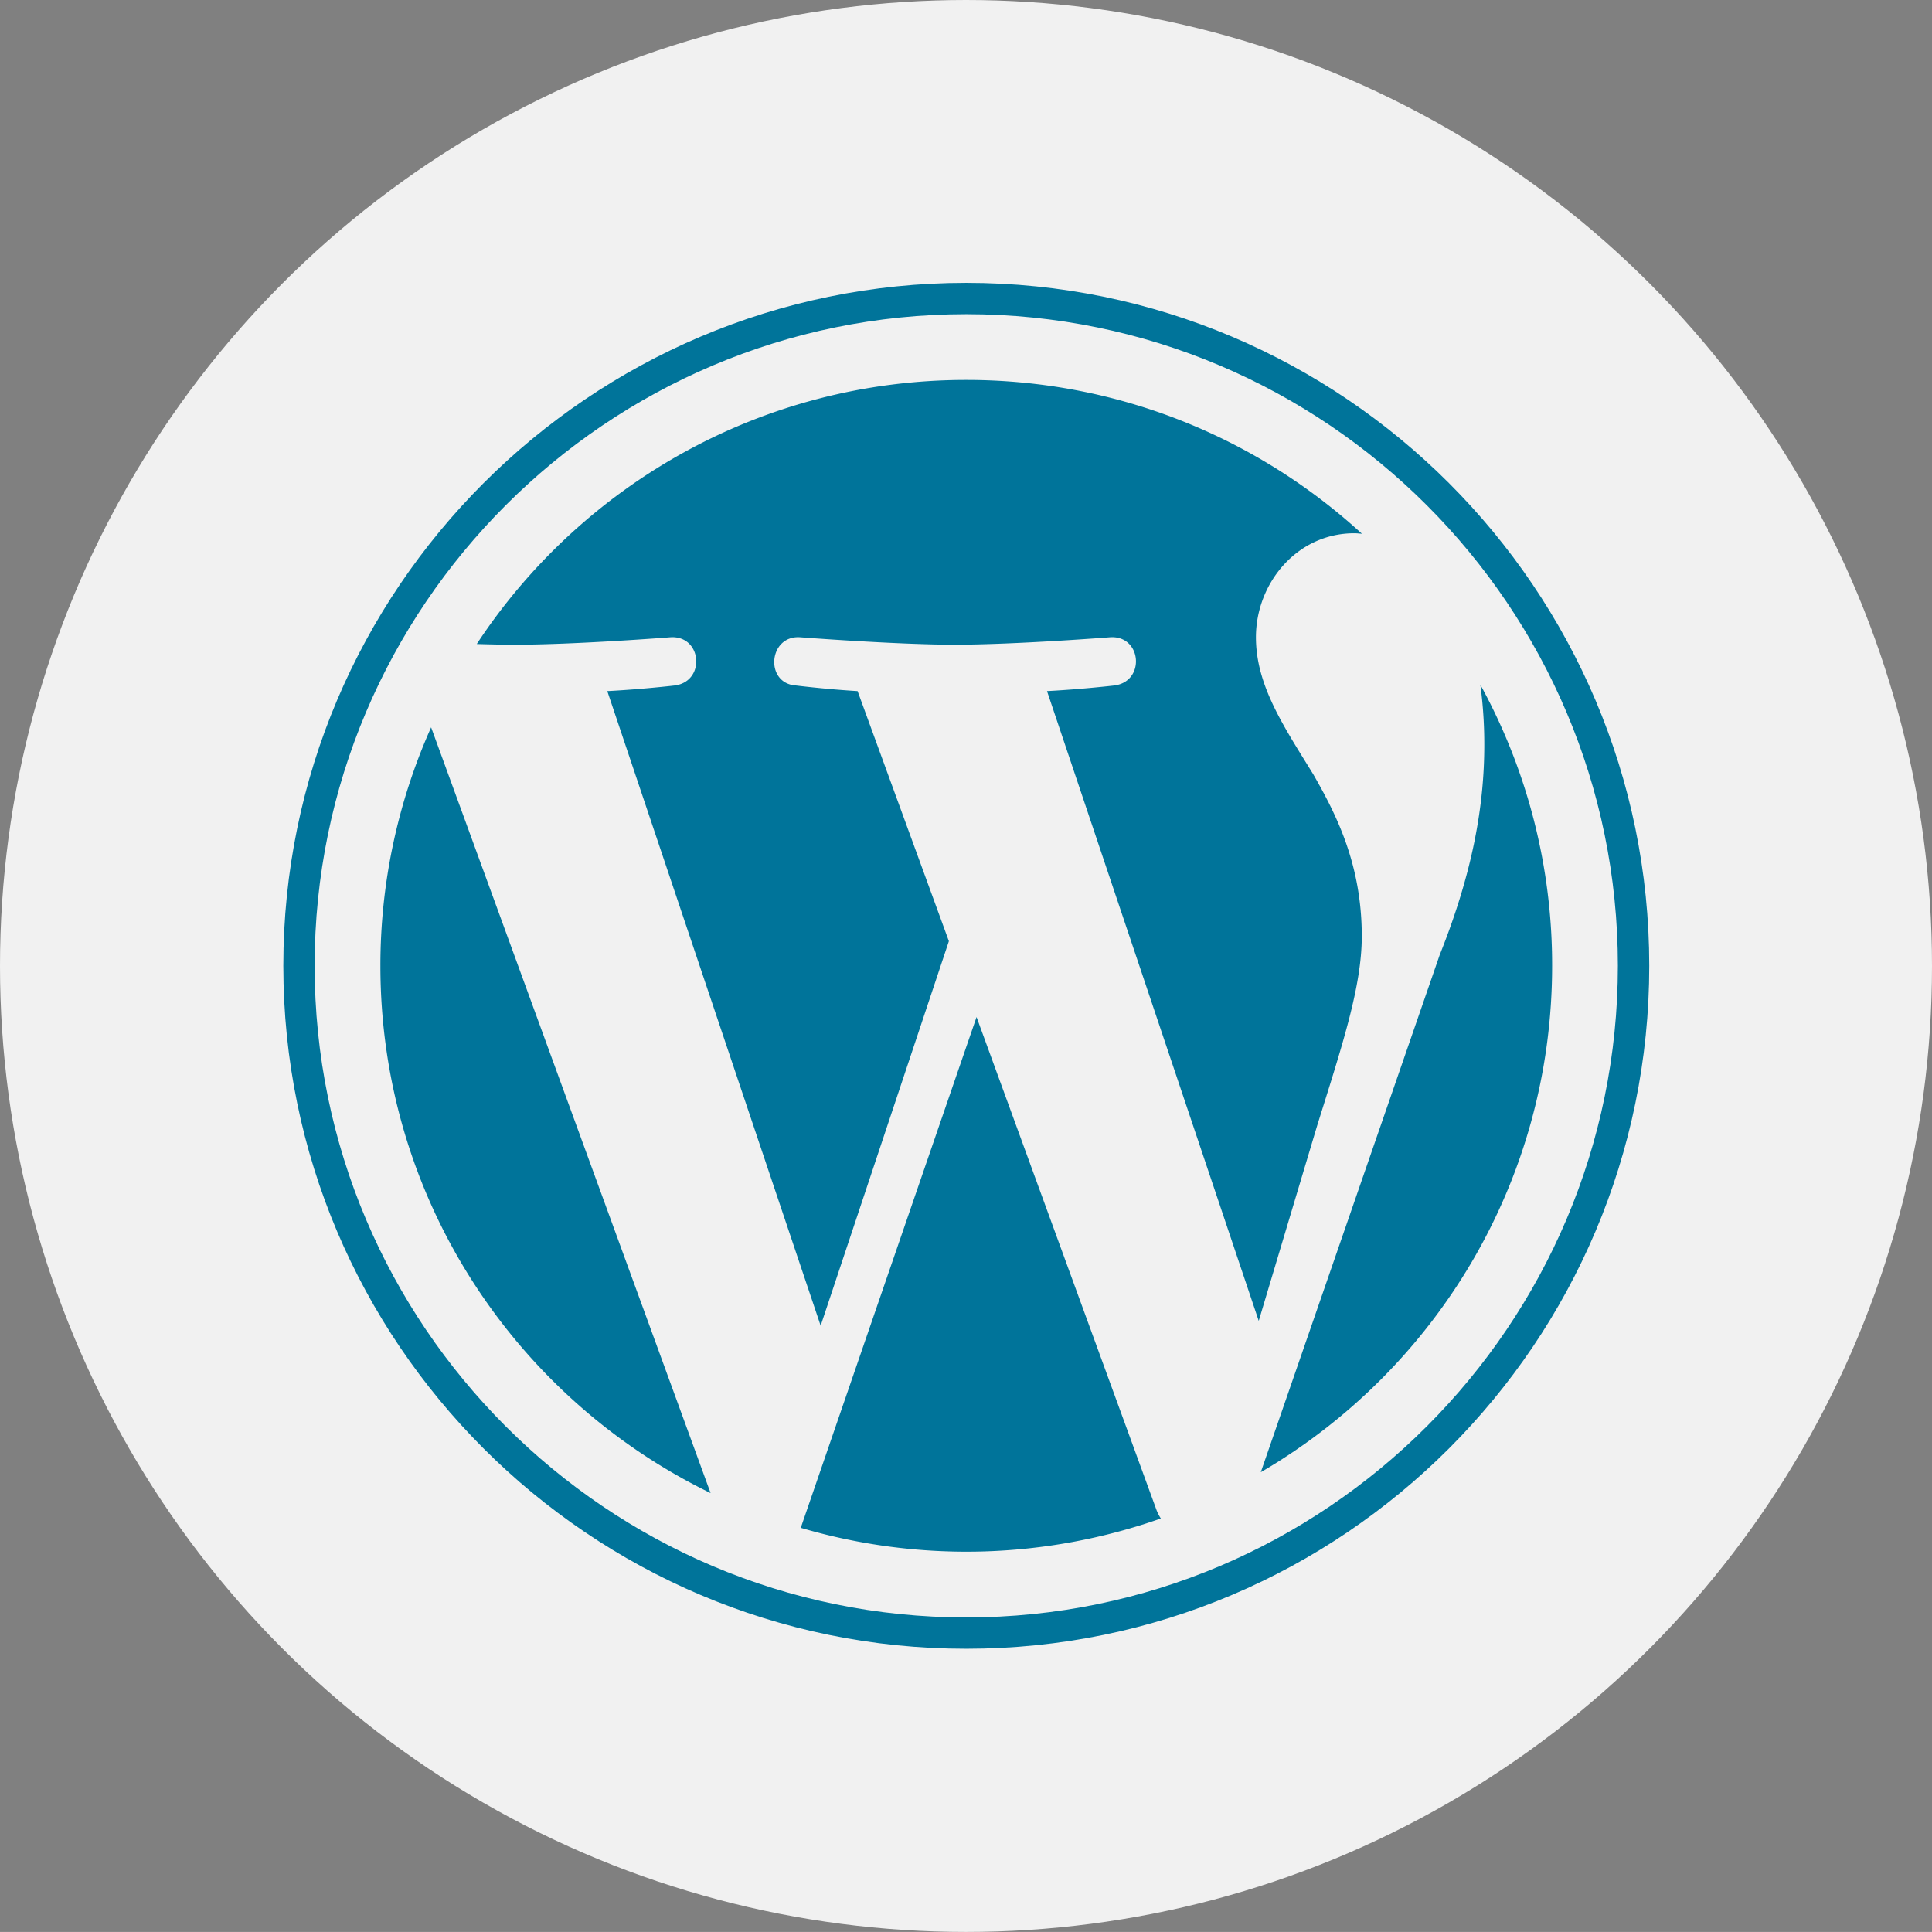
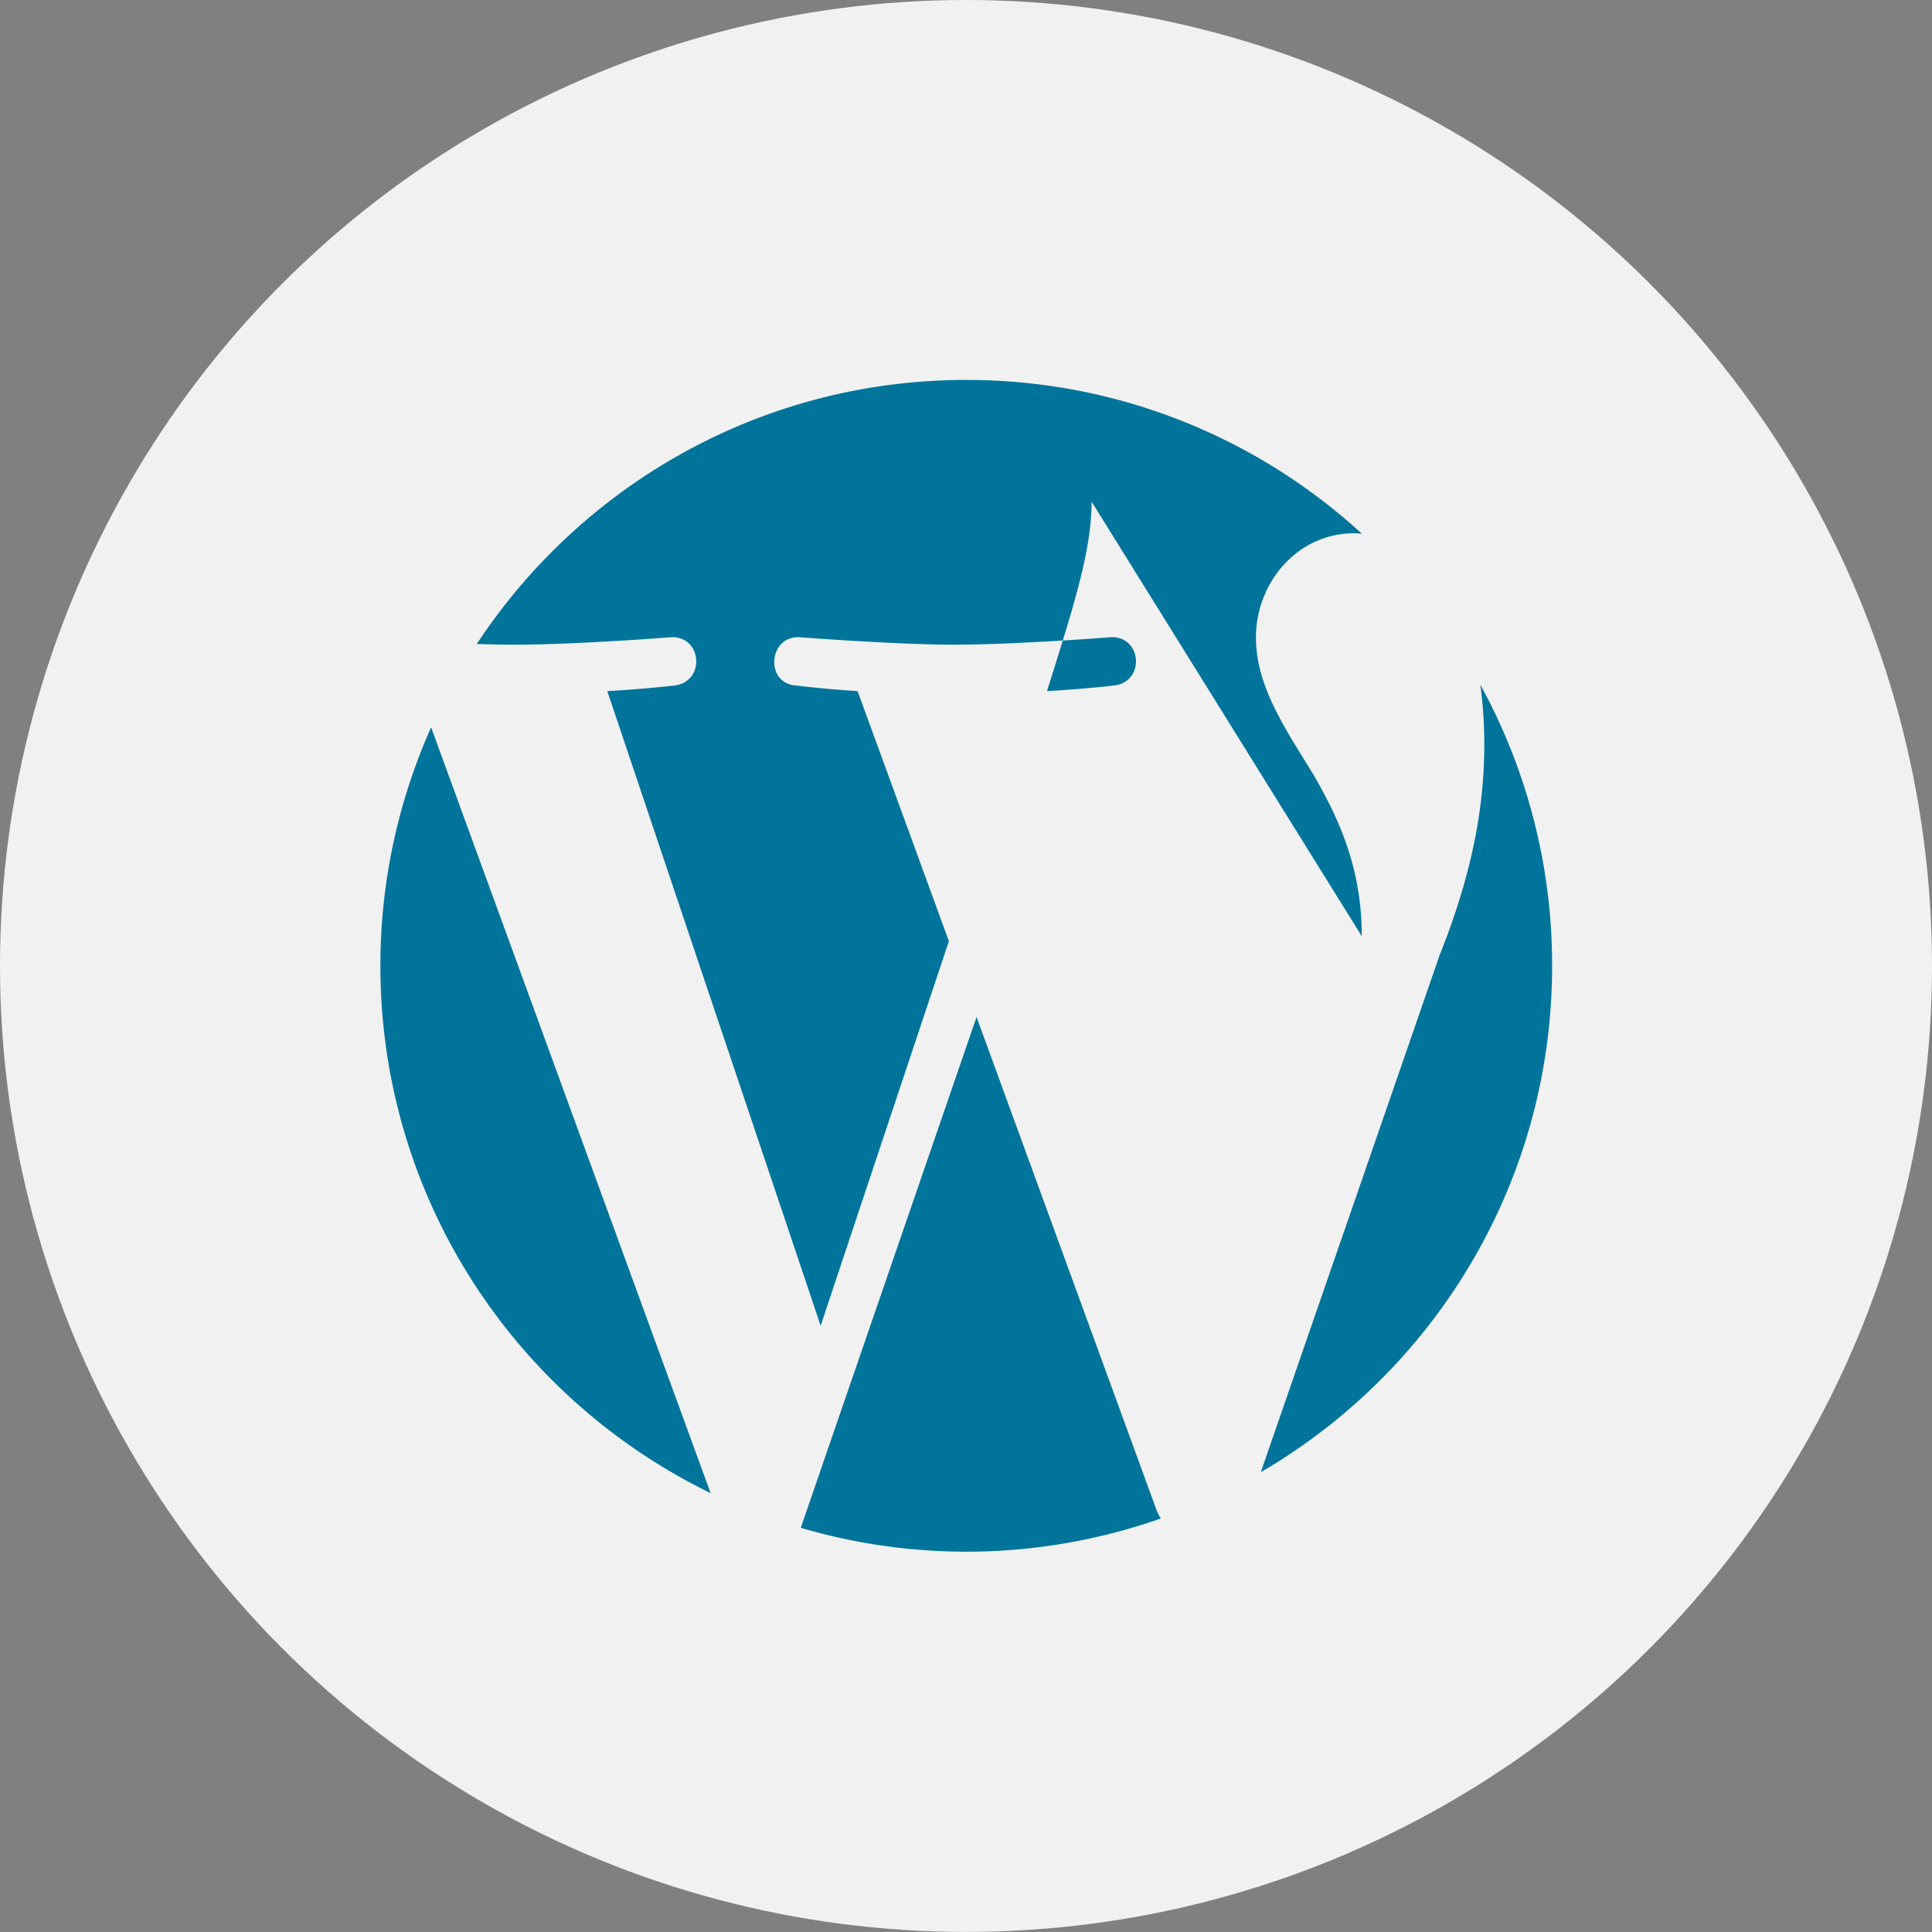
<svg xmlns="http://www.w3.org/2000/svg" width="4148.74" height="4148.6" viewBox="0 0 4148.74 4148.6">
  <rect x="0" y="0" width="4148.74" height="4148.6" fill="#808080" stroke="none" />
  <defs>
    <clipPath id="clip-path">
      <path id="Caminho_11" data-name="Caminho 11" d="M0,0H2933.058V2933.082H0Z" />
    </clipPath>
  </defs>
  <g id="wp" transform="translate(-1725 -1344)">
    <g id="_1696867052736" transform="translate(1682.71 1301.64)">
      <ellipse id="Elipse_1" data-name="Elipse 1" cx="2074.37" cy="2074.3" rx="2074.37" ry="2074.3" transform="translate(42.29 42.36)" fill="#f1f1f1" />
    </g>
    <g id="wordpress-blue_1_" data-name="wordpress-blue (1)" transform="translate(2333.399 1951.395)" clip-path="url(#clip-path)">
      <path id="Caminho_6" data-name="Caminho 6" d="M4573.564,320.651H4064.693v53.983c159.171,0,184.761,34.113,184.761,235.943V974.5c0,201.83-25.543,238.816-184.761,238.816-122.185-17.068-204.678-82.446-318.389-207.551L3615.549,863.636c176.215-31.312,270.032-142.15,270.032-267.255,0-156.322-133.579-275.73-383.766-275.73H3001.489v53.983c159.171,0,184.761,34.113,184.761,235.943V974.5c0,201.83-25.567,238.816-184.761,238.816v54.006h565.7v-54.006c-159.147,0-184.761-36.986-184.761-238.816V872.206h48.333l315.564,395.114H4573.59c406.509,0,582.8-216.026,582.8-474.759-.049-258.709-176.287-471.91-582.819-471.91ZM3382.454,783.991V405.946h116.535c127.906,0,184.785,88.12,184.785,190.459,0,99.515-56.879,187.61-184.785,187.61ZM4582.11,1179.176h-19.918c-102.314,0-116.535-25.543-116.535-156.322V405.946H4582.11c295.646,0,349.605,216.026,349.605,383.767C4931.74,963.1,4877.733,1179.176,4582.11,1179.176Zm-3164-289.95,196.132-579.995c56.879-167.717,31.313-216-150.648-216V36.351h534.439V93.23c-179.064,0-221.723,42.612-292.774,250.139l-324.111,972.26h-36.938l-290-889.814L758.593,1315.629H721.607L406.067,343.393C337.84,135.866,292.356,93.254,127.464,93.254V36.375h631.1V93.254c-167.764,0-213.249,39.787-153.521,216L795.507,889.251l287.1-852.876h54.054l281.451,852.852Zm966.514,415.007c-312.692,0-568.552-230.246-568.552-511.721,0-278.6,255.86-508.872,568.552-508.872s568.552,230.27,568.552,508.872C2953.179,1073.988,2697.343,1304.234,2384.627,1304.234Zm0-932.4c-261.51,0-352.526,235.9-352.526,420.7,0,187.658,91.016,420.752,352.526,420.752C2649.033,1213.289,2740,980.2,2740,792.537c0-184.809-90.968-420.7-355.375-420.7Z" transform="translate(2923.9 833.857)" fill="#00749a" />
      <path id="Caminho_7" data-name="Caminho 7" d="M990.668,1210.464v56.855h-651v-56.855c190.483,0,224.6-48.333,224.6-332.657V423.013c0-284.324-34.113-329.76-224.6-329.76V36.35H928.115C1220.89,36.35,1383,187.022,1383,388.9c0,196.156-162.09,349.654-454.889,349.654H766.048V877.807c.024,284.348,34.113,332.656,224.619,332.656ZM928.115,138.689H766.048V633.365H928.115c159.194,0,233.094-110.862,233.094-244.465C1161.234,252.448,1087.334,138.689,928.115,138.689ZM3335.95,1000.111l-14.243,51.158c-25.543,93.817-56.879,127.93-258.709,127.93h-39.811c-147.8,0-173.39-34.113-173.39-235.919V812.525c221.747,0,238.816,19.869,238.816,167.717h54.03V556.617h-54.03c0,147.824-17.069,167.717-238.816,167.717V405.969h156.321c201.878,0,233.119,34.113,258.71,127.93l14.268,54.006h45.437L3304.663,320.7H2468.855V374.68c159.17,0,184.785,34.113,184.785,235.943v363.9c0,184.642-21.713,231.155-147.225,237.81-119.288-18.242-201.183-83.284-313.242-206.546L2062.395,863.659c176.263-31.312,270.08-142.15,270.08-267.255,0-156.322-133.6-275.73-383.767-275.73H1448.383v53.983c159.17,0,184.786,34.113,184.786,235.943V974.521c0,201.83-25.567,238.816-184.786,238.816v54.006H2014.11v-54.006c-159.147,0-184.785-36.986-184.785-238.816V872.229h48.356l315.54,395.114H3361.59l17.069-267.184-42.708-.048ZM1829.3,784.014V405.969h116.535c127.93,0,184.809,88.12,184.809,190.459,0,99.515-56.879,187.61-184.809,187.61Zm2083.725,520.243c-113.71,0-213.225-59.68-255.86-96.666-14.243,14.244-39.786,56.879-45.46,96.666h-54.03V911.968h56.855c22.765,187.634,153.5,298.5,321.237,298.5,90.969,0,164.892-51.182,164.892-136.428,0-73.9-65.354-130.779-181.937-184.785L3756.656,812.5c-113.734-54.054-198.981-147.9-198.981-272.929,0-136.453,127.93-252.988,304.193-252.988,93.818,0,173.391,34.137,221.748,73.924,14.2-11.4,28.439-42.659,36.962-76.8h54.006V619.194h-59.7C4094.963,485.566,4021.063,374.7,3870.414,374.7c-79.6,0-153.521,45.46-153.521,116.583,0,73.9,59.68,113.686,196.156,176.215l156.323,76.749c136.476,65.378,190.458,170.613,190.458,255.884,0,179.064-156.346,304.121-346.8,304.121Zm875.569,0c-113.734,0-213.249-59.68-255.86-96.666-14.219,14.244-39.786,56.879-45.436,96.666h-54.03V911.968h56.856c22.742,187.634,153.473,298.5,321.237,298.5,90.969,0,164.893-51.182,164.893-136.428,0-73.9-65.377-130.779-181.961-184.785L4632.224,812.5c-113.71-54.054-198.981-147.9-198.981-272.929,0-136.453,127.93-252.988,304.192-252.988,93.817,0,173.366,34.137,221.747,73.924,14.2-11.4,28.417-42.659,36.914-76.8h54.031V619.194h-59.679C4970.531,485.566,4896.631,374.7,4745.983,374.7c-79.6,0-153.545,45.46-153.545,116.583,0,73.9,59.7,113.686,196.181,176.215l156.322,76.749c136.452,65.378,190.435,170.613,190.435,255.884,0,179.064-156.346,304.121-346.781,304.121Z" transform="translate(7791.7 833.834)" fill="#464342" />
      <g id="Grupo_2" data-name="Grupo 2">
-         <path id="Caminho_8" data-name="Caminho 8" d="M8.708,1266.752c0,498,289.4,928.331,709.05,1132.292L117.631,754.744A1253.3,1253.3,0,0,0,8.708,1266.752Zm2107.4-63.486c0-155.484-55.85-263.162-103.752-346.972-63.774-103.632-123.525-191.393-123.525-295.025,0-115.649,87.689-223.3,211.238-223.3,5.578,0,10.868.694,16.326,1.005C1892.542,133.909,1594.334,8.708,1266.8,8.708c-439.521,0-826.208,225.506-1051.163,567.068,29.517.886,57.358,1.484,80.962,1.484,131.593,0,335.29-15.967,335.29-15.967,67.819-4,75.815,95.612,8.091,103.632,0,0-68.178,8.02-144.017,11.993L954.109,2039.647l275.347-825.729L1033.418,676.894C965.671,672.92,901.49,664.9,901.49,664.9c-67.8-3.974-59.848-107.63,7.948-103.632,0,0,207.767,15.967,331.388,15.967,131.569,0,335.29-15.967,335.29-15.967,67.867-4,75.839,95.612,8.067,103.632,0,0-68.3,8.02-143.993,11.993l454.65,1352.411,125.464-419.34c54.413-174.013,95.8-299,95.8-406.7Z" transform="translate(199.753 199.753)" fill="#00749a" />
+         <path id="Caminho_8" data-name="Caminho 8" d="M8.708,1266.752c0,498,289.4,928.331,709.05,1132.292L117.631,754.744A1253.3,1253.3,0,0,0,8.708,1266.752Zm2107.4-63.486c0-155.484-55.85-263.162-103.752-346.972-63.774-103.632-123.525-191.393-123.525-295.025,0-115.649,87.689-223.3,211.238-223.3,5.578,0,10.868.694,16.326,1.005C1892.542,133.909,1594.334,8.708,1266.8,8.708c-439.521,0-826.208,225.506-1051.163,567.068,29.517.886,57.358,1.484,80.962,1.484,131.593,0,335.29-15.967,335.29-15.967,67.819-4,75.815,95.612,8.091,103.632,0,0-68.178,8.02-144.017,11.993L954.109,2039.647l275.347-825.729L1033.418,676.894C965.671,672.92,901.49,664.9,901.49,664.9c-67.8-3.974-59.848-107.63,7.948-103.632,0,0,207.767,15.967,331.388,15.967,131.569,0,335.29-15.967,335.29-15.967,67.867-4,75.839,95.612,8.067,103.632,0,0-68.3,8.02-143.993,11.993c54.413-174.013,95.8-299,95.8-406.7Z" transform="translate(199.753 199.753)" fill="#00749a" />
        <path id="Caminho_9" data-name="Caminho 9" d="M423.887,749.693,46.416,1846.531A1258.428,1258.428,0,0,0,819.6,1826.494a106.557,106.557,0,0,1-8.953-17.332ZM1505.739,36.046a965.566,965.566,0,0,1,8.474,129.367c0,127.667-23.843,271.181-95.661,450.628L1034.26,1727.123c374.024-218.109,625.6-623.324,625.6-1087.478a1251.243,1251.243,0,0,0-154.12-603.6Z" transform="translate(1064.738 826.86)" fill="#00749a" />
-         <path id="Caminho_10" data-name="Caminho 10" d="M1466.553,0C657.916,0,0,657.868,0,1466.5c0,808.732,657.892,1466.6,1466.553,1466.6,808.612,0,1466.624-657.845,1466.624-1466.6C2933.154,657.868,2275.165,0,1466.553,0Zm0,2865.861C695,2865.861,67.245,2238.108,67.245,1466.5c0-771.531,627.729-1399.236,1399.308-1399.236,771.531,0,1399.236,627.705,1399.236,1399.236C2865.789,2238.107,2238.06,2865.861,1466.553,2865.861Z" fill="#00749a" />
      </g>
    </g>
  </g>
</svg>